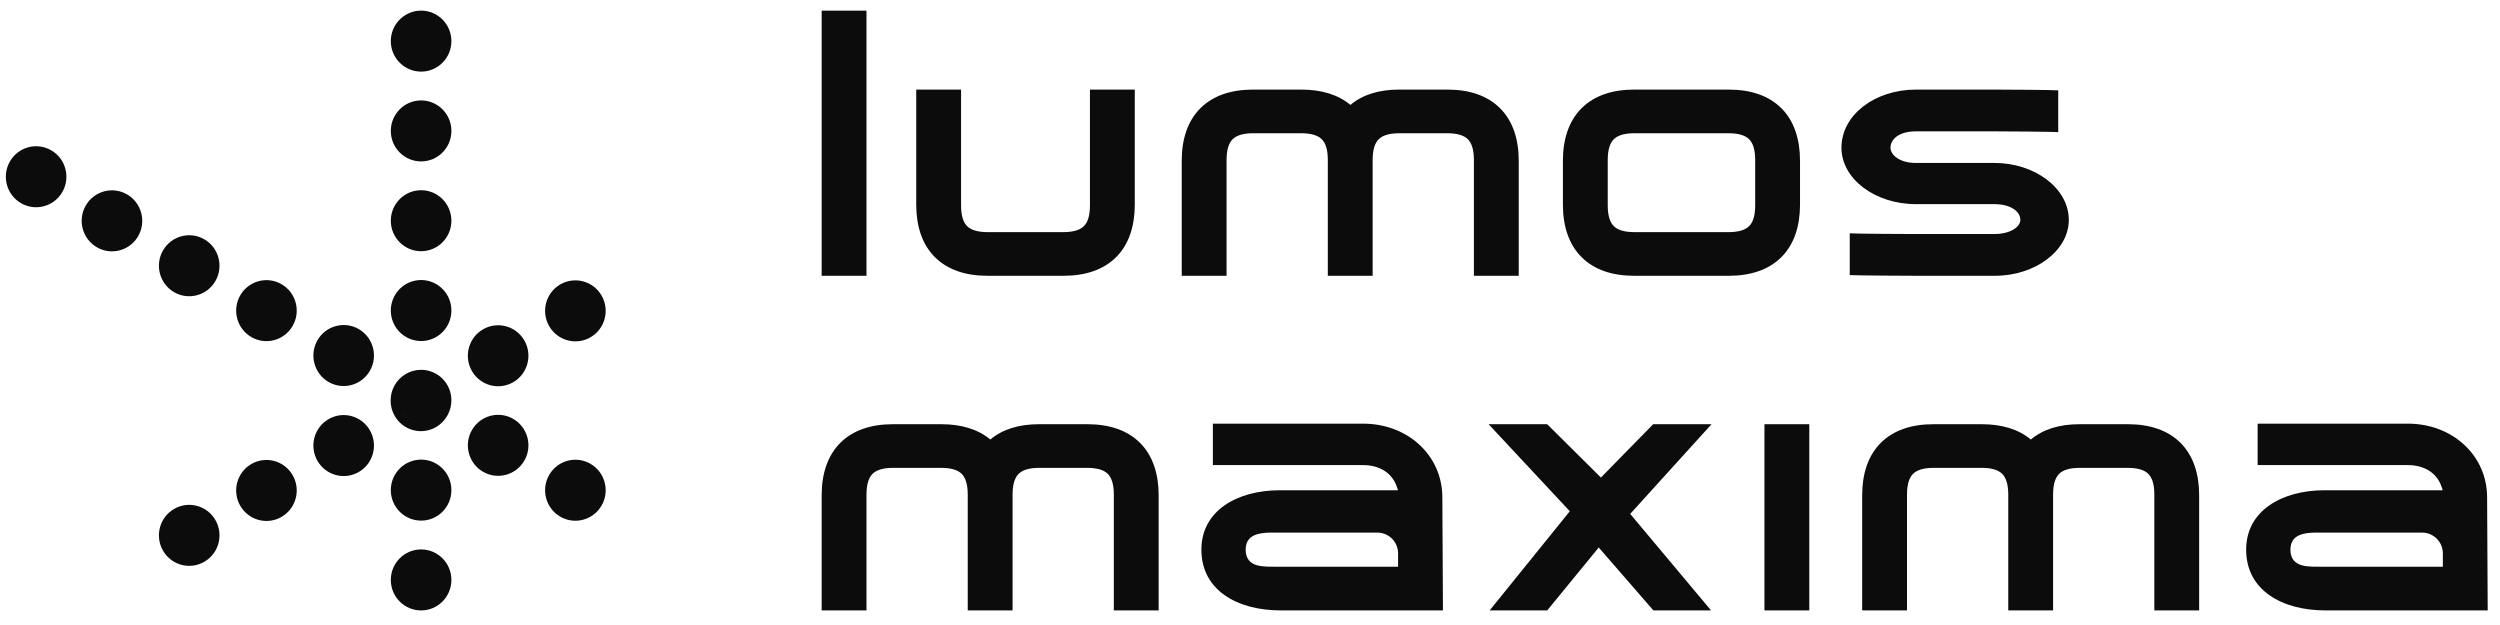
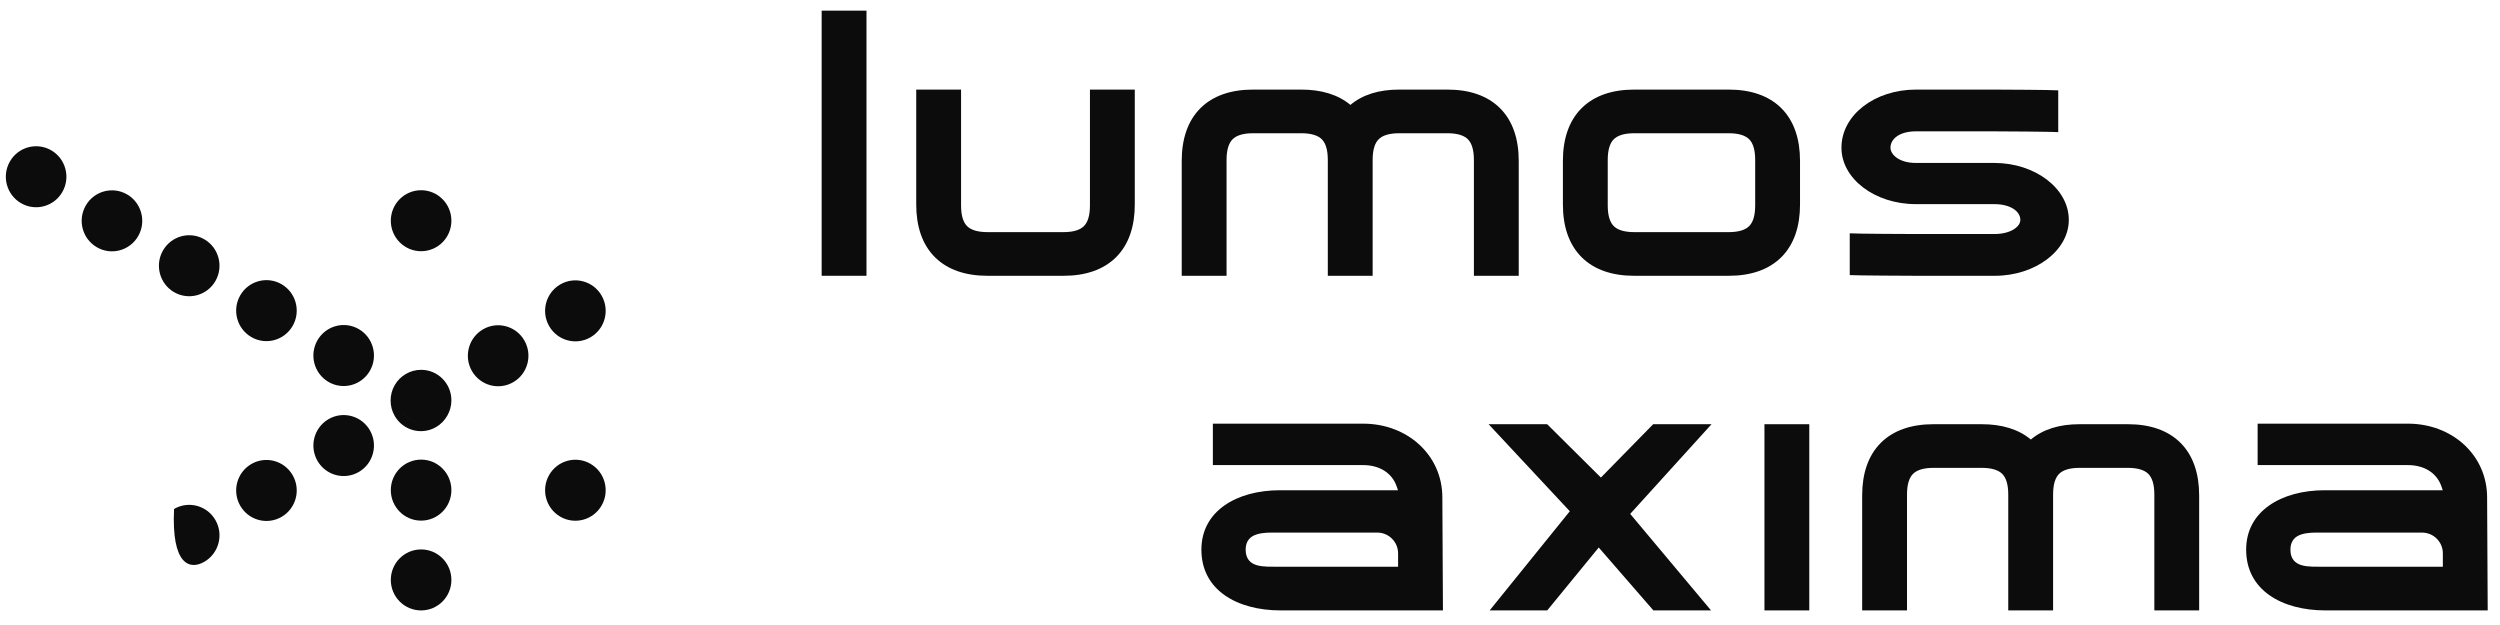
<svg xmlns="http://www.w3.org/2000/svg" width="136" height="34" viewBox="0 0 136 34" fill="none">
-   <path fill-rule="evenodd" clip-rule="evenodd" d="M22.908 3.896C23.818 3.896 24.556 3.154 24.556 2.237C24.556 1.321 23.818 0.578 22.908 0.578C21.998 0.578 21.26 1.321 21.26 2.237C21.26 3.154 21.998 3.896 22.908 3.896Z" fill="#0C0C0C" />
-   <path fill-rule="evenodd" clip-rule="evenodd" d="M22.908 8.781C23.818 8.781 24.556 8.039 24.556 7.122C24.556 6.206 23.818 5.463 22.908 5.463C21.998 5.463 21.26 6.206 21.26 7.122C21.26 8.039 21.998 8.781 22.908 8.781Z" fill="#0C0C0C" />
  <path fill-rule="evenodd" clip-rule="evenodd" d="M22.908 13.666C23.818 13.666 24.556 12.924 24.556 12.007C24.556 11.091 23.818 10.348 22.908 10.348C21.998 10.348 21.26 11.091 21.26 12.007C21.26 12.924 21.998 13.666 22.908 13.666Z" fill="#0C0C0C" />
-   <path fill-rule="evenodd" clip-rule="evenodd" d="M22.908 18.552C23.818 18.552 24.556 17.809 24.556 16.892C24.556 15.976 23.818 15.233 22.908 15.233C21.998 15.233 21.26 15.976 21.26 16.892C21.26 17.809 21.998 18.552 22.908 18.552Z" fill="#0C0C0C" />
  <path fill-rule="evenodd" clip-rule="evenodd" d="M22.908 20.118C22.599 20.118 22.31 20.204 22.064 20.352C21.825 20.493 21.619 20.696 21.471 20.954C21.319 21.219 21.247 21.509 21.25 21.794C21.249 22.077 21.32 22.363 21.471 22.625C21.926 23.419 22.933 23.691 23.721 23.233C23.988 23.078 24.195 22.86 24.335 22.608C24.475 22.364 24.556 22.08 24.556 21.777C24.556 20.861 23.818 20.118 22.908 20.118ZM22.671 22.963C22.348 22.9 22.052 22.701 21.874 22.391C21.766 22.202 21.715 21.996 21.716 21.793C21.714 21.588 21.765 21.38 21.874 21.189C21.981 21.003 22.129 20.858 22.3 20.757C22.398 20.698 22.504 20.653 22.617 20.624C22.504 20.653 22.398 20.698 22.302 20.756L22.3 20.757C22.129 20.858 21.981 21.003 21.874 21.189C21.768 21.375 21.717 21.577 21.716 21.777C21.716 21.783 21.716 21.788 21.716 21.793C21.715 21.996 21.766 22.202 21.874 22.391C21.981 22.576 22.13 22.722 22.302 22.823C22.416 22.891 22.541 22.938 22.671 22.963Z" fill="#0C0C0C" />
  <path fill-rule="evenodd" clip-rule="evenodd" d="M22.908 28.322C23.818 28.322 24.556 27.579 24.556 26.663C24.556 25.746 23.818 25.003 22.908 25.003C21.998 25.003 21.26 25.746 21.26 26.663C21.26 27.579 21.998 28.322 22.908 28.322Z" fill="#0C0C0C" />
  <path fill-rule="evenodd" clip-rule="evenodd" d="M22.908 33.207C23.818 33.207 24.556 32.464 24.556 31.548C24.556 30.631 23.818 29.889 22.908 29.889C21.998 29.889 21.26 30.631 21.26 31.548C21.26 32.464 21.998 33.207 22.908 33.207Z" fill="#0C0C0C" />
  <path fill-rule="evenodd" clip-rule="evenodd" d="M7.518 12.843C7.973 12.05 7.703 11.035 6.915 10.577C6.127 10.119 5.119 10.39 4.664 11.184C4.209 11.978 4.479 12.992 5.268 13.45C6.056 13.909 7.063 13.637 7.518 12.843Z" fill="#0C0C0C" />
  <path fill-rule="evenodd" clip-rule="evenodd" d="M11.72 15.286C12.175 14.492 11.905 13.477 11.117 13.019C10.329 12.561 9.321 12.833 8.866 13.627C8.411 14.42 8.681 15.435 9.469 15.893C10.257 16.351 11.265 16.079 11.72 15.286Z" fill="#0C0C0C" />
  <path fill-rule="evenodd" clip-rule="evenodd" d="M15.921 17.728C16.377 16.935 16.106 15.92 15.318 15.462C14.53 15.004 13.523 15.276 13.068 16.069C12.613 16.863 12.883 17.877 13.671 18.335C14.459 18.794 15.466 18.522 15.921 17.728Z" fill="#0C0C0C" />
  <path fill-rule="evenodd" clip-rule="evenodd" d="M20.123 20.171C20.578 19.377 20.308 18.363 19.52 17.904C18.732 17.446 17.724 17.718 17.269 18.512C16.814 19.305 17.084 20.32 17.872 20.778C18.66 21.236 19.668 20.964 20.123 20.171Z" fill="#0C0C0C" />
-   <path fill-rule="evenodd" clip-rule="evenodd" d="M28.526 25.056C28.981 24.262 28.711 23.248 27.923 22.789C27.135 22.331 26.127 22.603 25.672 23.397C25.217 24.19 25.487 25.205 26.275 25.663C27.063 26.121 28.071 25.849 28.526 25.056Z" fill="#0C0C0C" />
  <path fill-rule="evenodd" clip-rule="evenodd" d="M32.728 27.498C33.183 26.705 32.913 25.69 32.124 25.232C31.336 24.774 30.329 25.046 29.874 25.839C29.419 26.633 29.689 27.648 30.477 28.106C31.265 28.564 32.273 28.292 32.728 27.498Z" fill="#0C0C0C" />
-   <path fill-rule="evenodd" clip-rule="evenodd" d="M11.72 28.294C11.265 27.5 10.257 27.228 9.469 27.687C8.681 28.145 8.411 29.159 8.866 29.953C9.321 30.747 10.329 31.018 11.117 30.56C11.905 30.102 12.175 29.087 11.72 28.294Z" fill="#0C0C0C" />
+   <path fill-rule="evenodd" clip-rule="evenodd" d="M11.72 28.294C11.265 27.5 10.257 27.228 9.469 27.687C9.321 30.747 10.329 31.018 11.117 30.56C11.905 30.102 12.175 29.087 11.72 28.294Z" fill="#0C0C0C" />
  <path fill-rule="evenodd" clip-rule="evenodd" d="M15.921 25.851C15.466 25.058 14.459 24.786 13.671 25.244C12.883 25.702 12.613 26.717 13.068 27.511C13.523 28.304 14.53 28.576 15.318 28.118C16.107 27.66 16.377 26.645 15.921 25.851Z" fill="#0C0C0C" />
  <path fill-rule="evenodd" clip-rule="evenodd" d="M20.123 23.409C19.668 22.615 18.66 22.343 17.872 22.802C17.084 23.26 16.814 24.274 17.269 25.068C17.724 25.861 18.732 26.133 19.52 25.675C20.308 25.217 20.578 24.202 20.123 23.409Z" fill="#0C0C0C" />
  <path fill-rule="evenodd" clip-rule="evenodd" d="M28.526 18.524C28.071 17.73 27.063 17.458 26.275 17.916C25.487 18.375 25.217 19.389 25.672 20.183C26.127 20.976 27.135 21.248 27.923 20.79C28.711 20.332 28.981 19.317 28.526 18.524Z" fill="#0C0C0C" />
  <path fill-rule="evenodd" clip-rule="evenodd" d="M32.728 16.081C32.273 15.288 31.265 15.016 30.477 15.474C29.689 15.932 29.419 16.947 29.874 17.74C30.329 18.534 31.336 18.806 32.124 18.348C32.913 17.89 33.183 16.875 32.728 16.081Z" fill="#0C0C0C" />
  <path fill-rule="evenodd" clip-rule="evenodd" d="M3.392 10.444C3.847 9.651 3.577 8.636 2.789 8.178C2.001 7.72 0.993 7.992 0.538 8.785C0.083 9.579 0.353 10.594 1.142 11.052C1.93 11.51 2.937 11.238 3.392 10.444Z" fill="#0C0C0C" />
  <path fill-rule="evenodd" clip-rule="evenodd" d="M78.464 27.059L78.464 27.059L78.496 33.206H69.662C68.476 33.206 67.395 32.926 66.616 32.375C65.842 31.828 65.356 31.01 65.356 29.901C65.356 28.848 65.832 28.047 66.599 27.504C67.371 26.957 68.444 26.669 69.629 26.669H76.05L75.981 26.465C75.726 25.719 75.034 25.301 74.158 25.301H65.98V23.047H74.158C76.559 23.047 78.463 24.754 78.464 27.059ZM72.471 28.973C71.381 28.974 70.755 28.974 69.535 28.973C69.491 28.973 69.448 28.972 69.405 28.972H69.405L69.399 28.972C69.048 28.971 68.7 28.969 68.377 29.067C68.203 29.12 68.045 29.205 67.933 29.348C67.819 29.491 67.764 29.676 67.764 29.901C67.764 30.133 67.818 30.323 67.932 30.469C68.045 30.614 68.204 30.699 68.379 30.749C68.552 30.799 68.751 30.818 68.96 30.826C69.115 30.831 69.284 30.831 69.456 30.83L69.456 30.83H69.456C70.324 30.83 70.82 30.83 71.467 30.83L72.425 30.83C73.611 30.83 74.796 30.829 75.981 30.829L76.056 30.829V30.104C76.056 29.479 75.549 28.973 74.925 28.973C74.249 28.973 73.574 28.973 72.899 28.973L72.471 28.973Z" fill="#0C0C0C" />
  <path fill-rule="evenodd" clip-rule="evenodd" d="M135.299 27.059L135.299 27.059L135.331 33.206H126.497C125.311 33.206 124.23 32.926 123.451 32.375C122.677 31.828 122.191 31.01 122.191 29.901C122.191 28.848 122.667 28.047 123.434 27.504C124.206 26.957 125.279 26.669 126.463 26.669H132.885L132.816 26.465C132.561 25.719 131.869 25.301 130.993 25.301H122.815V23.047H130.993C133.394 23.047 135.298 24.754 135.299 27.059ZM129.306 28.973C128.216 28.974 127.59 28.974 126.37 28.973C126.326 28.973 126.283 28.972 126.24 28.972H126.24L126.234 28.972C125.883 28.971 125.535 28.969 125.212 29.067C125.038 29.12 124.88 29.205 124.768 29.348C124.654 29.491 124.599 29.676 124.599 29.901C124.599 30.133 124.653 30.323 124.767 30.469C124.88 30.614 125.039 30.699 125.214 30.749C125.387 30.799 125.586 30.818 125.795 30.826C125.95 30.831 126.119 30.831 126.291 30.83L126.291 30.83H126.291C127.159 30.83 127.655 30.83 128.302 30.83L129.26 30.83C130.446 30.83 131.631 30.829 132.816 30.829L132.891 30.829V30.104C132.891 29.479 132.384 28.973 131.76 28.973C131.084 28.973 130.409 28.973 129.734 28.973L129.306 28.973Z" fill="#0C0C0C" />
  <path d="M101.302 33.206H103.741V26.906C103.741 26.299 103.881 25.967 104.069 25.779C104.256 25.592 104.588 25.451 105.195 25.451H107.794C108.401 25.451 108.733 25.592 108.921 25.779C109.108 25.967 109.249 26.299 109.249 26.906V33.206H111.688V26.906C111.688 26.299 111.828 25.967 112.015 25.779C112.203 25.592 112.535 25.451 113.142 25.451H115.741C116.348 25.451 116.68 25.592 116.868 25.779C117.055 25.967 117.196 26.299 117.196 26.906V33.206H119.634V26.949C119.634 25.773 119.313 24.784 118.62 24.091C117.927 23.399 116.939 23.077 115.762 23.077H113.121C112.046 23.077 111.145 23.347 110.478 23.91C109.804 23.346 108.887 23.077 107.816 23.077H105.174C103.997 23.077 103.009 23.399 102.316 24.091C101.623 24.784 101.302 25.773 101.302 26.949V33.206Z" fill="#0C0C0C" />
  <path fill-rule="evenodd" clip-rule="evenodd" d="M95.986 23.077V33.206H98.425V23.077H95.986Z" fill="#0C0C0C" />
  <path fill-rule="evenodd" clip-rule="evenodd" d="M84.169 33.206L86.971 29.784L89.944 33.206H93.081L88.683 27.956L93.107 23.077H89.933L87.089 25.979L84.166 23.077H80.98L85.397 27.812L81.037 33.206H84.169Z" fill="#0C0C0C" />
-   <path d="M44.698 33.206H47.137V26.906C47.137 26.299 47.278 25.967 47.465 25.779C47.652 25.592 47.985 25.451 48.592 25.451H51.191C51.798 25.451 52.13 25.592 52.317 25.779C52.505 25.967 52.645 26.299 52.645 26.906V33.206H55.084V26.906C55.084 26.299 55.225 25.967 55.412 25.779C55.599 25.592 55.932 25.451 56.539 25.451H59.138C59.745 25.451 60.077 25.592 60.264 25.779C60.452 25.967 60.592 26.299 60.592 26.906V33.206H63.031V26.949C63.031 25.773 62.709 24.784 62.017 24.091C61.324 23.399 60.335 23.077 59.159 23.077H56.517C55.443 23.077 54.542 23.347 53.874 23.91C53.2 23.346 52.284 23.077 51.212 23.077H48.57C47.394 23.077 46.406 23.399 45.713 24.091C45.02 24.784 44.698 25.773 44.698 26.949V33.206Z" fill="#0C0C0C" />
  <path fill-rule="evenodd" clip-rule="evenodd" d="M85.022 8.746V11.131C85.022 12.307 85.344 13.295 86.037 13.988C86.73 14.681 87.718 15.003 88.894 15.003H94.049C95.225 15.003 96.214 14.681 96.907 13.988C97.6 13.295 97.921 12.307 97.921 11.131V8.746C97.921 7.57 97.6 6.581 96.907 5.888C96.214 5.196 95.225 4.874 94.049 4.874H88.894C87.718 4.874 86.73 5.196 86.037 5.888C85.344 6.581 85.022 7.57 85.022 8.746ZM95.482 8.703V11.174C95.482 11.781 95.342 12.113 95.154 12.3C94.967 12.488 94.635 12.628 94.028 12.628H88.916C88.309 12.628 87.977 12.488 87.789 12.3C87.602 12.113 87.461 11.781 87.461 11.174V8.703C87.461 8.096 87.602 7.764 87.789 7.576C87.977 7.389 88.309 7.248 88.916 7.248H94.028C94.635 7.248 94.967 7.389 95.154 7.576C95.342 7.764 95.482 8.096 95.482 8.703Z" fill="#0C0C0C" />
  <path d="M64.286 15.003H66.725V8.703C66.725 8.096 66.866 7.764 67.053 7.576C67.24 7.389 67.573 7.248 68.18 7.248H70.778C71.385 7.248 71.718 7.389 71.905 7.576C72.093 7.764 72.233 8.096 72.233 8.703V15.003H74.672V8.703C74.672 8.096 74.812 7.764 75 7.576C75.187 7.389 75.519 7.248 76.126 7.248H78.725C79.332 7.248 79.665 7.389 79.852 7.576C80.039 7.764 80.18 8.096 80.18 8.703V15.003H82.619V8.746C82.619 7.57 82.297 6.581 81.604 5.888C80.911 5.196 79.923 4.874 78.747 4.874H76.105C75.031 4.874 74.13 5.144 73.462 5.707C72.788 5.143 71.872 4.874 70.8 4.874H68.158C66.982 4.874 65.994 5.196 65.301 5.888C64.608 6.581 64.286 7.57 64.286 8.746V15.003Z" fill="#0C0C0C" />
  <path d="M52.282 4.874H49.843V11.131C49.843 12.307 50.164 13.295 50.857 13.988C51.55 14.681 52.538 15.003 53.715 15.003H57.86C59.036 15.003 60.025 14.681 60.718 13.988C61.41 13.295 61.732 12.307 61.732 11.131V4.874H59.293V11.174C59.293 11.781 59.153 12.113 58.965 12.3C58.778 12.488 58.446 12.628 57.839 12.628H53.736C53.129 12.628 52.797 12.488 52.609 12.3C52.422 12.113 52.282 11.781 52.282 11.174V4.874Z" fill="#0C0C0C" />
  <path fill-rule="evenodd" clip-rule="evenodd" d="M47.137 0.579H44.698V15.003H47.137V0.579Z" fill="#0C0C0C" />
  <path d="M111.968 4.915V7.191C111.707 7.161 108.845 7.145 108.492 7.145H104.226C103.305 7.145 102.842 7.575 102.842 8.035C102.842 8.404 103.305 8.864 104.226 8.864H108.492C110.701 8.864 112.543 10.245 112.543 11.964C112.543 13.621 110.732 15.003 108.522 15.003H104.257C103.922 15.003 100.909 14.989 100.626 14.965V12.692C100.876 12.718 103.884 12.731 104.226 12.731H108.492C109.382 12.731 109.907 12.332 109.907 11.964C109.907 11.504 109.382 11.105 108.492 11.105H104.226C101.986 11.105 100.175 9.723 100.175 8.035C100.175 6.255 101.986 4.874 104.226 4.874H108.492C108.824 4.874 111.686 4.888 111.968 4.915Z" fill="#0C0C0C" />
</svg>